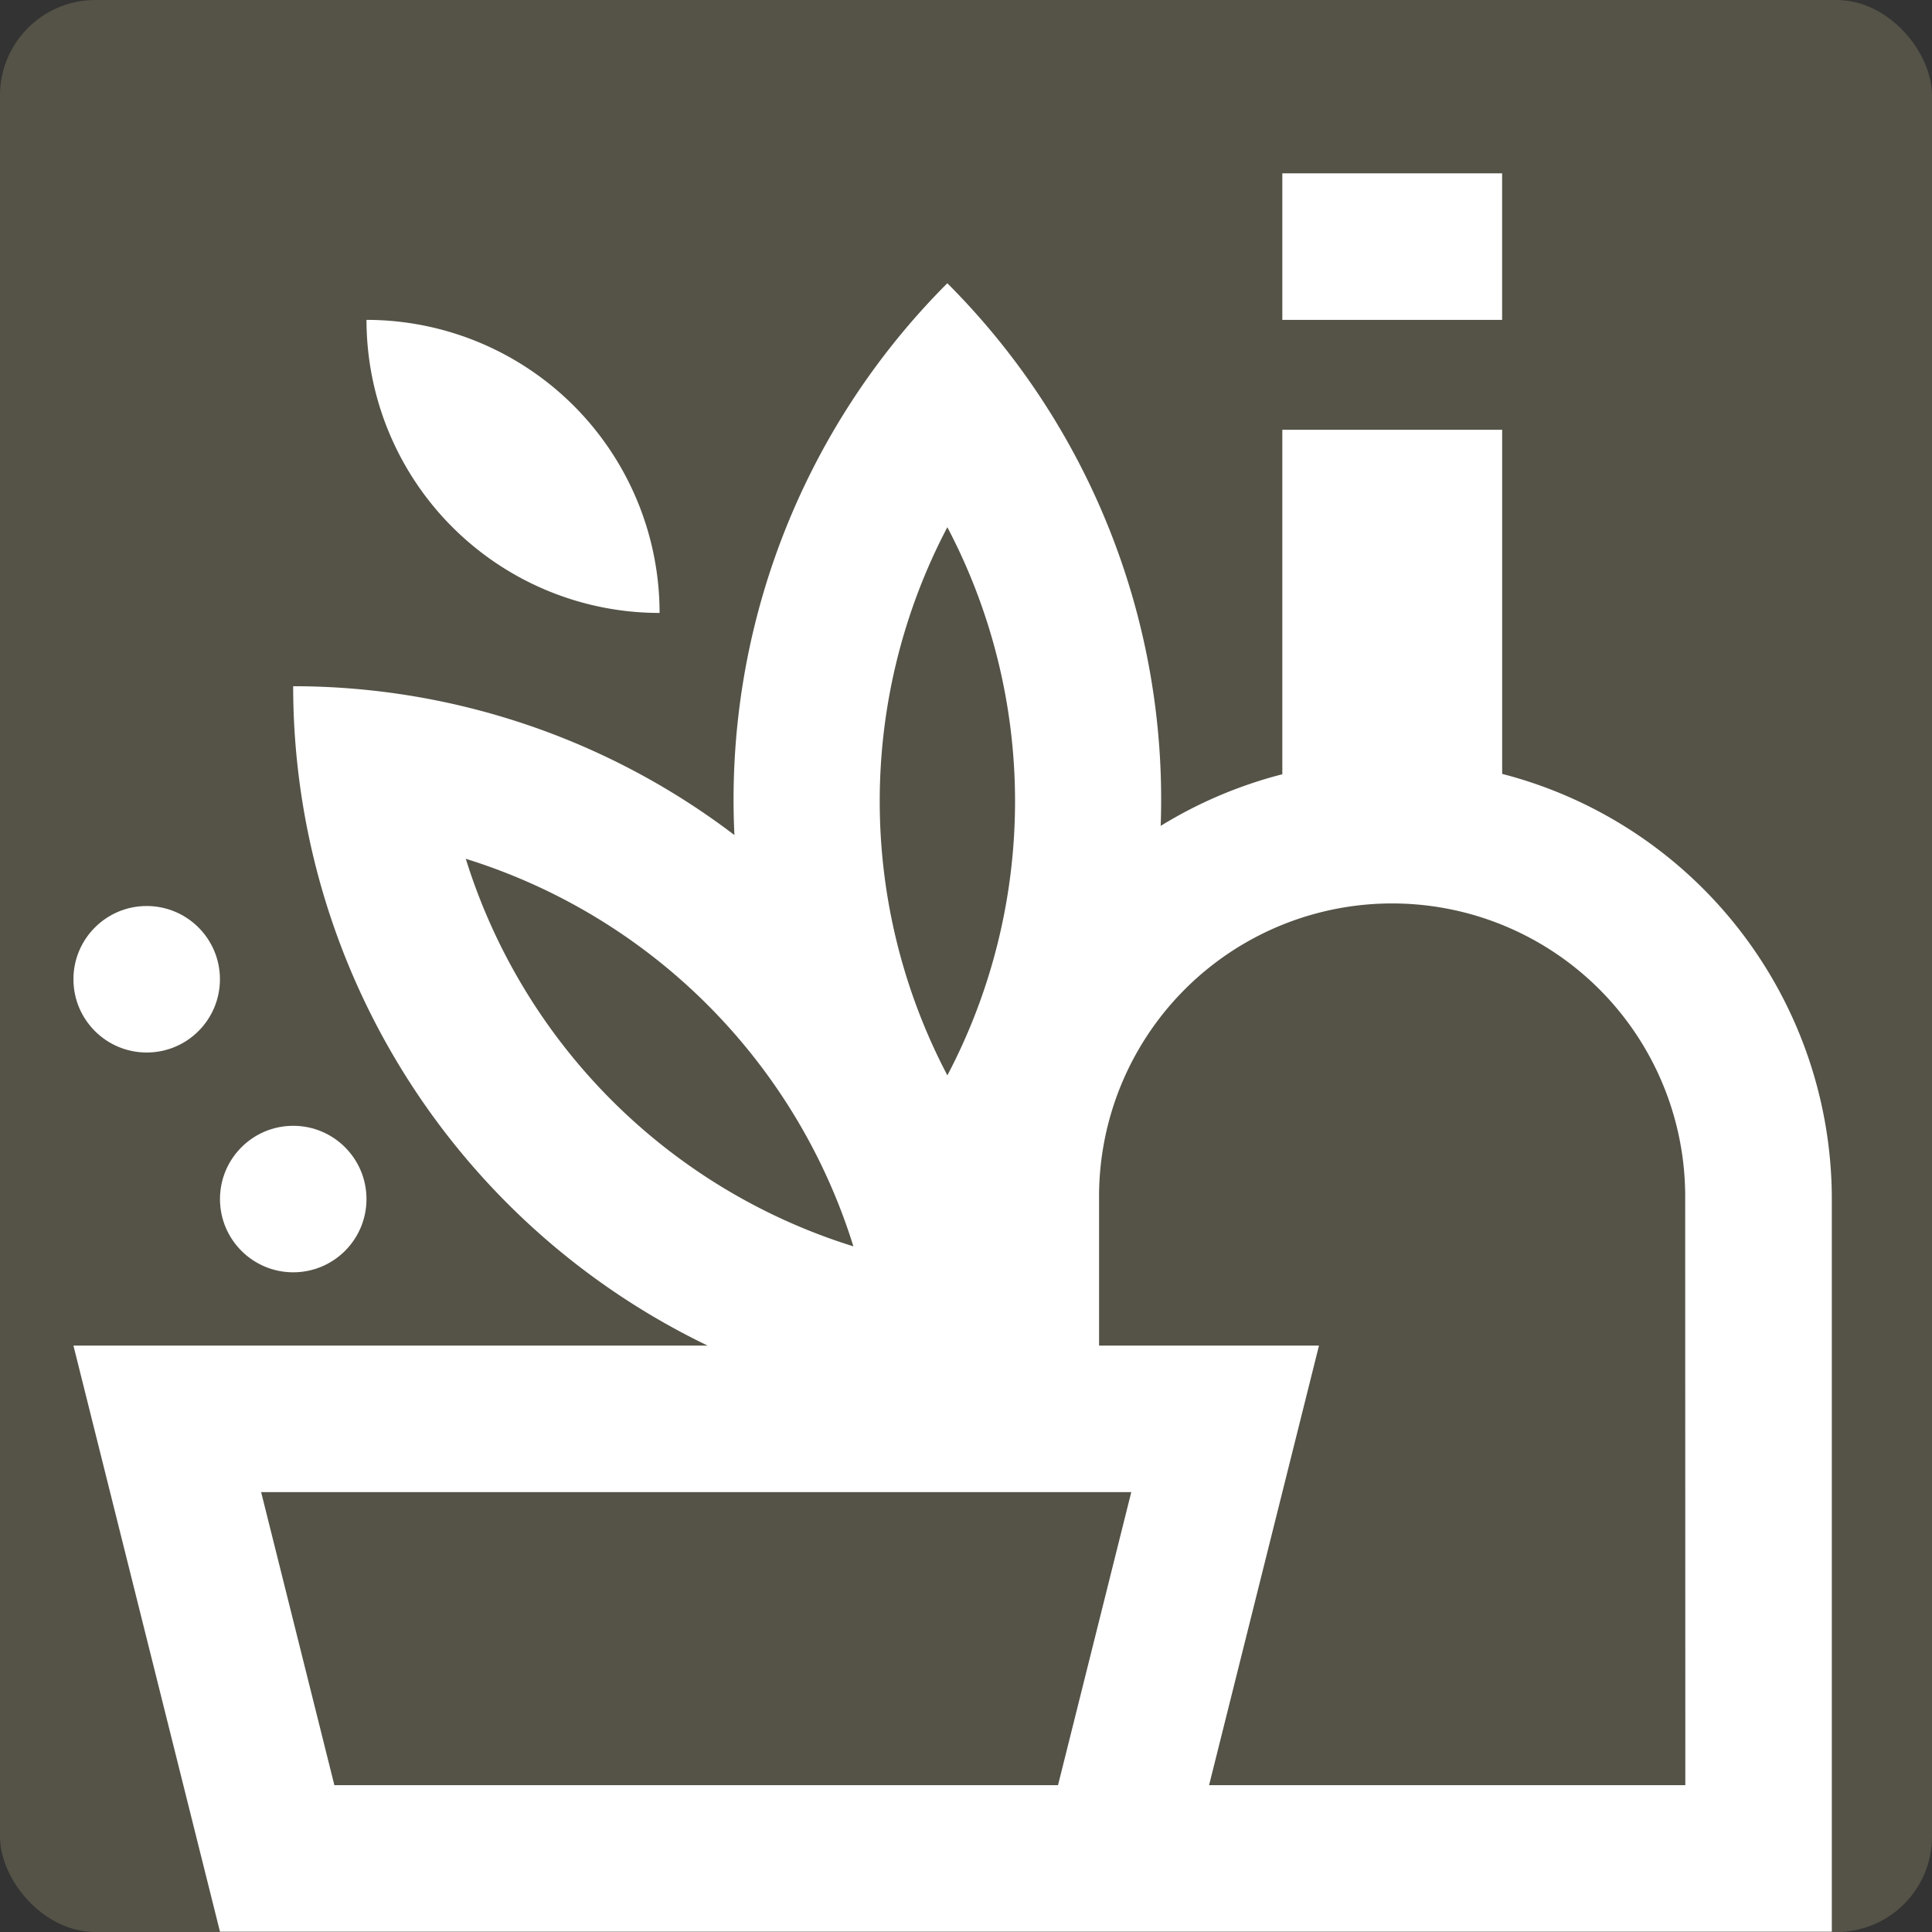
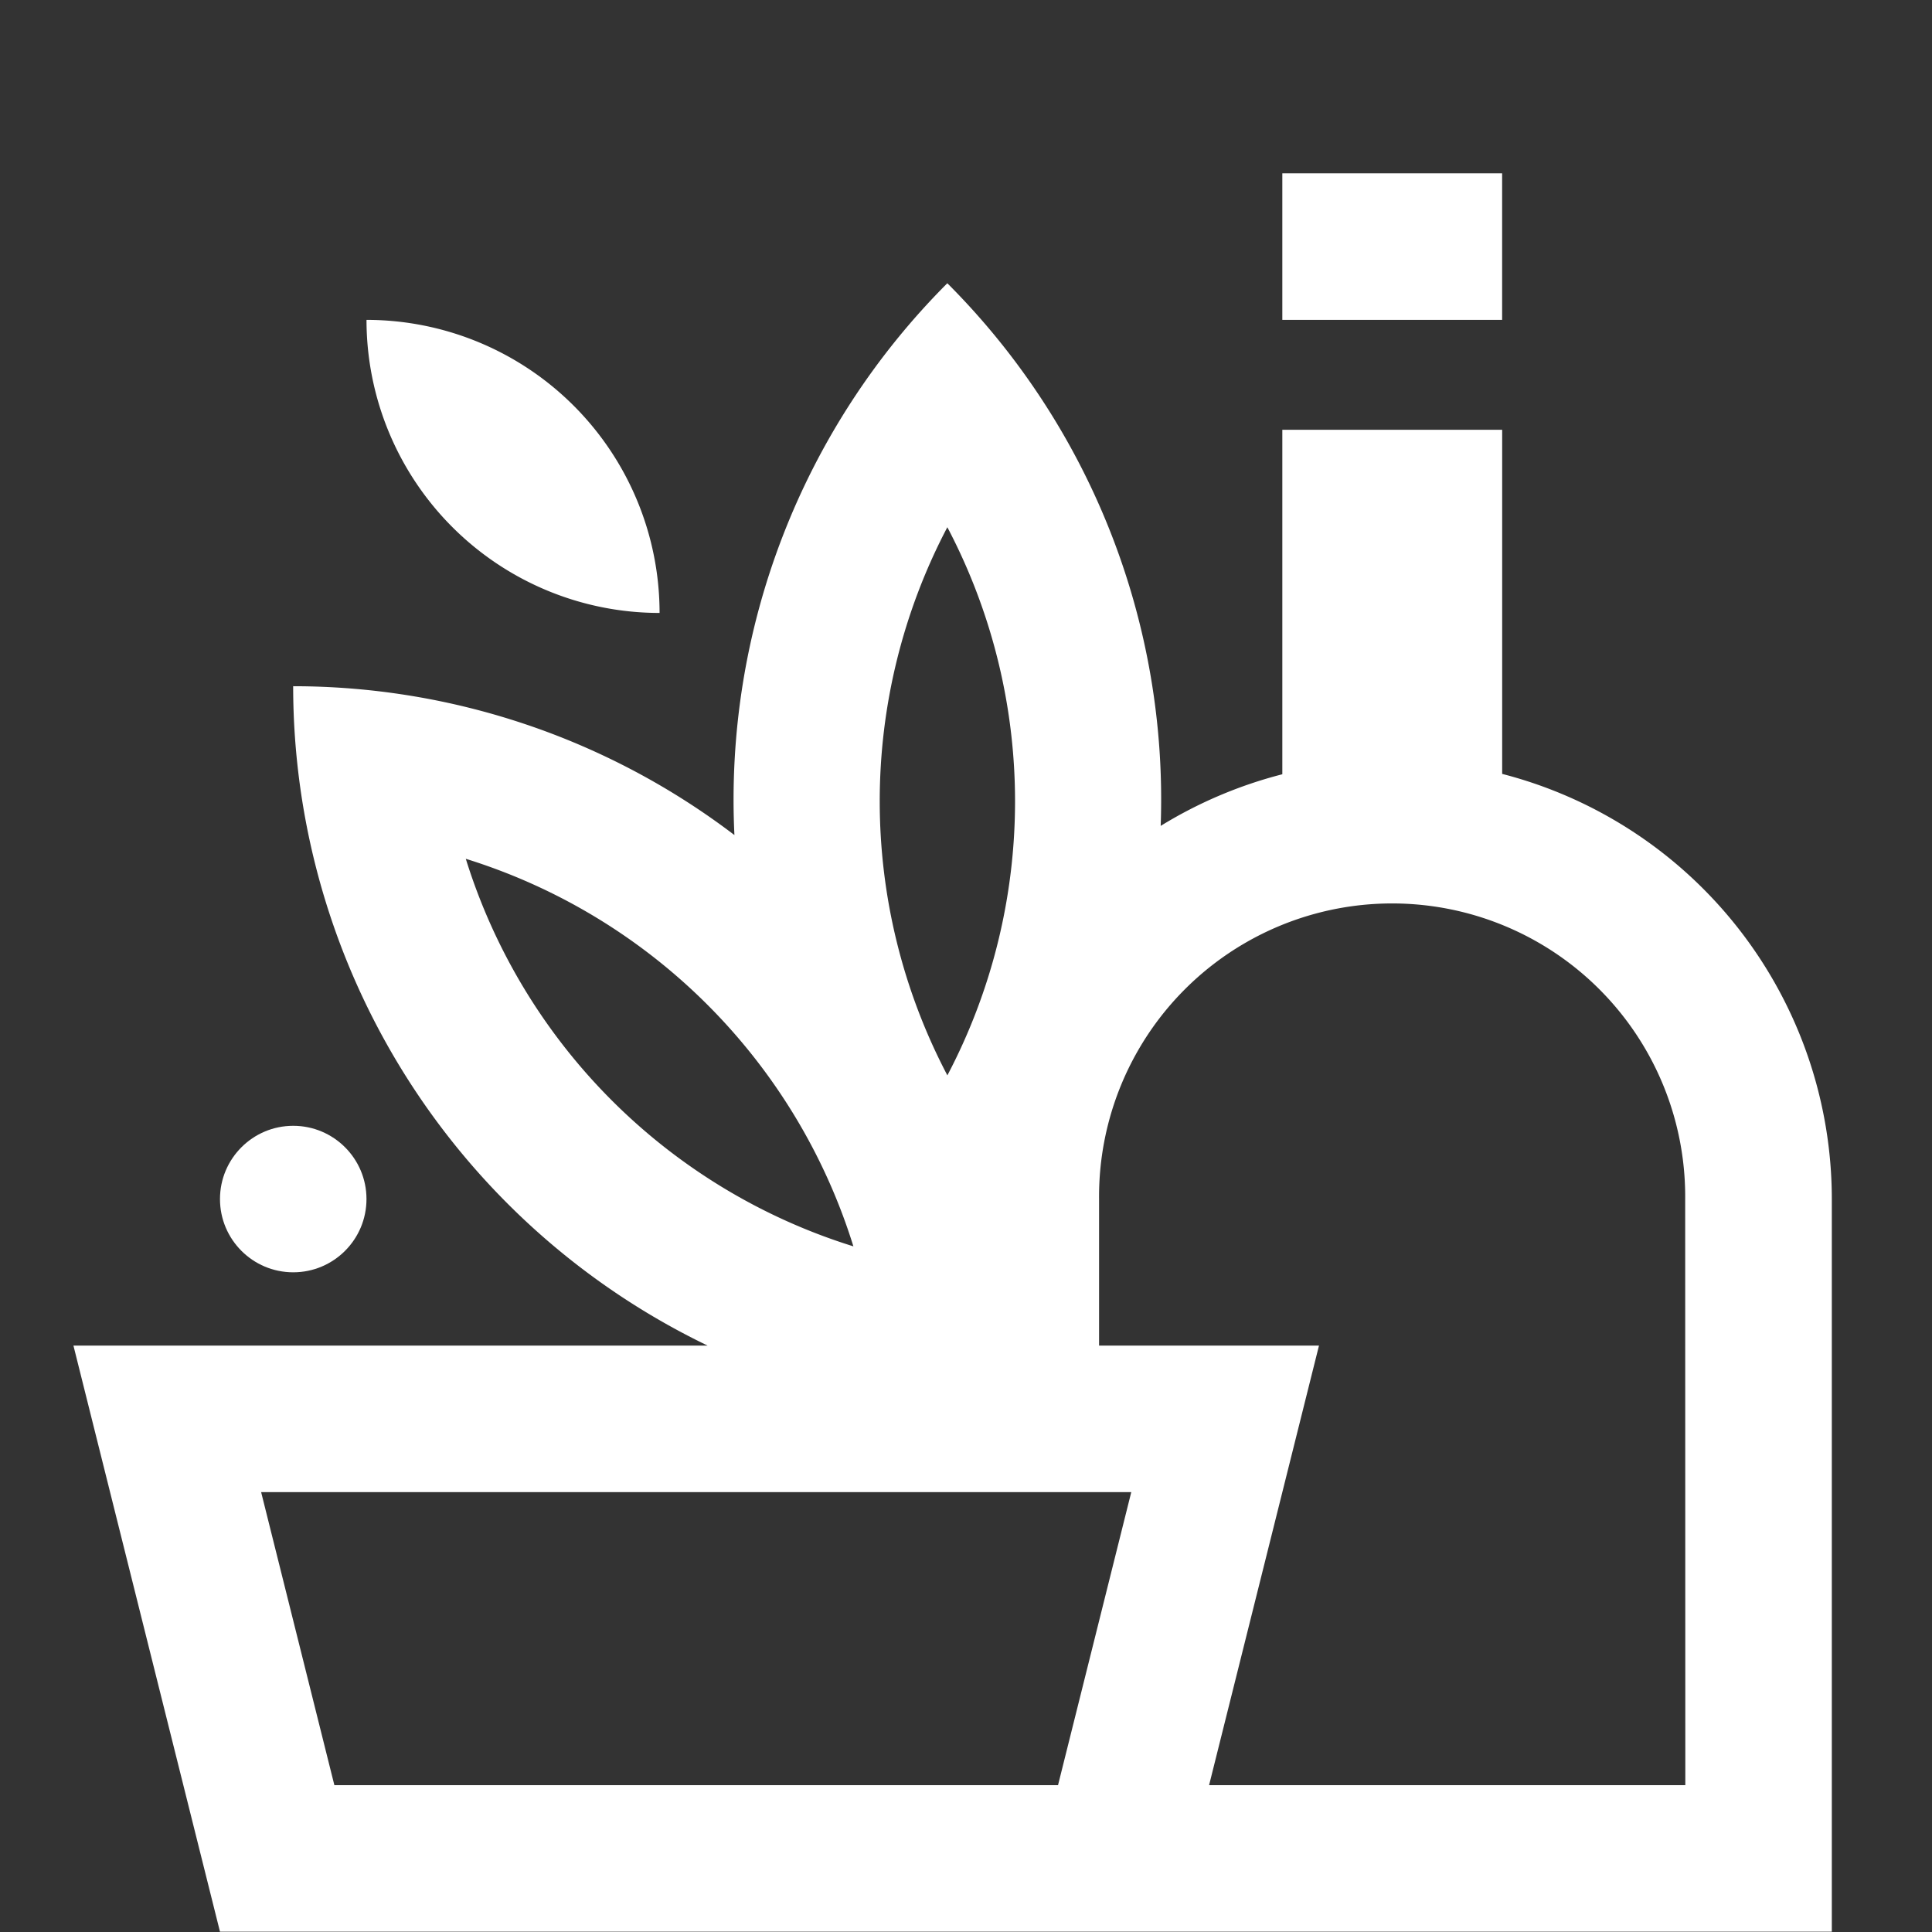
<svg xmlns="http://www.w3.org/2000/svg" width="81" height="81" viewBox="0 0 81 81">
  <rect x="0" y="0" width="81" height="81" fill="#333333" stroke="none" />
  <g id="Grupo_9690" data-name="Grupo 9690" transform="translate(-920 -6797)">
    <g id="Grupo_9689" data-name="Grupo 9689">
-       <rect id="Rectángulo_2342" data-name="Rectángulo 2342" width="81" height="81" rx="4" transform="translate(920 6797)" fill="#878264" opacity="0.4" />
      <g id="Grupo_6317" data-name="Grupo 6317" transform="translate(-661.933 2866.775)">
        <rect id="Rectángulo_3385" data-name="Rectángulo 3385" width="74" height="74" transform="translate(1584.933 3937.225)" fill="none" />
        <g id="restaurant_salad_vegetables_olive_oil_salad_plate_b" data-name="restaurant, salad, vegetables, olive oil, salad plate, b" transform="translate(1585.012 3937.492)">
          <rect id="Rectángulo_3386" data-name="Rectángulo 3386" width="9.215" height="6.144" transform="translate(50.683 0)" fill="#fff" />
          <path id="Trazado_16093" data-name="Trazado 16093" d="M69.9,35.571V21.144H60.683V35.586a18.521,18.521,0,0,0-5.1,2.165A30.6,30.6,0,0,0,46.638,15a30.628,30.628,0,0,0-8.926,23.135,30.544,30.544,0,0,0-18.5-6.24A30.7,30.7,0,0,0,36.589,59.54H10l6.144,24.573H83.721V53.4A18.422,18.422,0,0,0,69.9,35.571Zm-23.26-10.34a24.683,24.683,0,0,1,0,22.979A24.7,24.7,0,0,1,46.638,25.231Zm-20.189,13.9A24.693,24.693,0,0,1,42.7,55.379,24.7,24.7,0,0,1,26.449,39.128ZM51.279,77.97H20.94L17.869,65.683H54.35Zm26.3,0H57.612l4.608-18.43H53V53.4a12.287,12.287,0,1,1,24.573,0Z" transform="translate(-10 -10.392)" fill="#fff" />
          <path id="Trazado_16094" data-name="Trazado 16094" d="M35.621,28.954A12.29,12.29,0,0,0,23.334,16.667,12.289,12.289,0,0,0,35.621,28.954Z" transform="translate(-11.047 -10.523)" fill="#fff" />
-           <circle id="Elipse_8" data-name="Elipse 8" cx="3.071" cy="3.071" r="3.071" transform="translate(0 30.718)" fill="#fff" />
          <circle id="Elipse_9" data-name="Elipse 9" cx="3.071" cy="3.071" r="3.071" transform="translate(6.144 39.933)" fill="#fff" />
        </g>
      </g>
    </g>
  </g>
</svg>